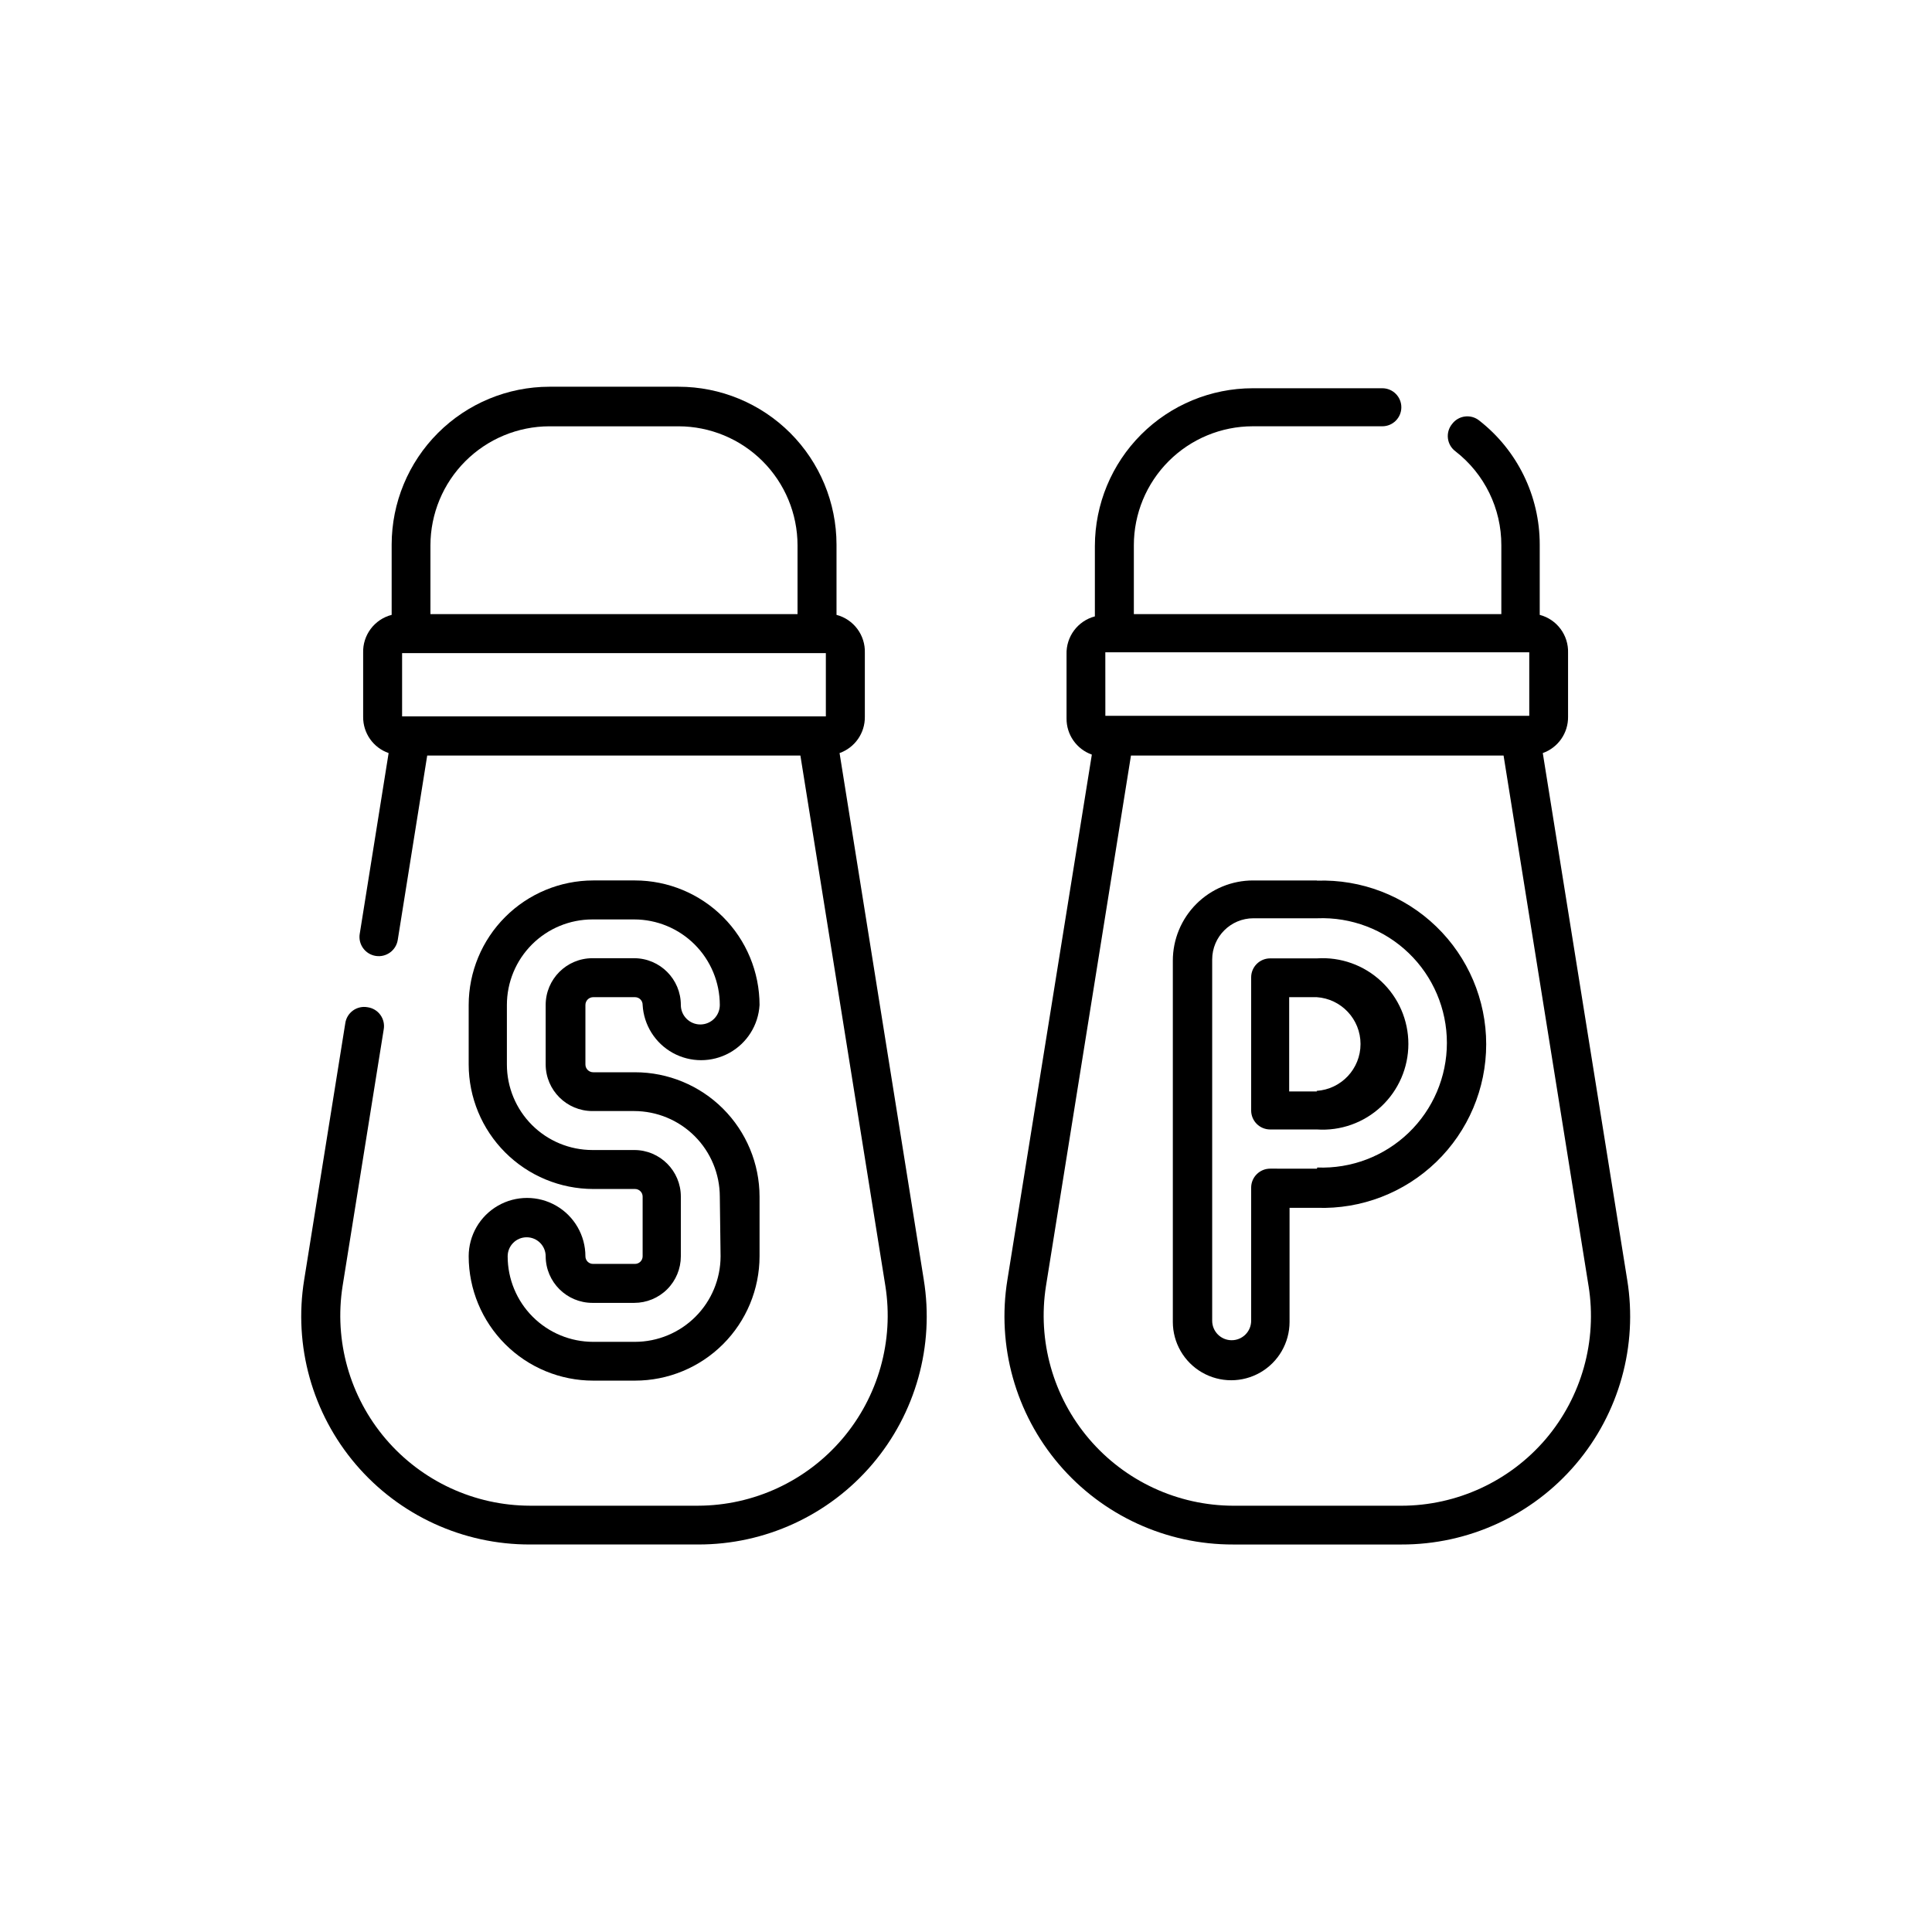
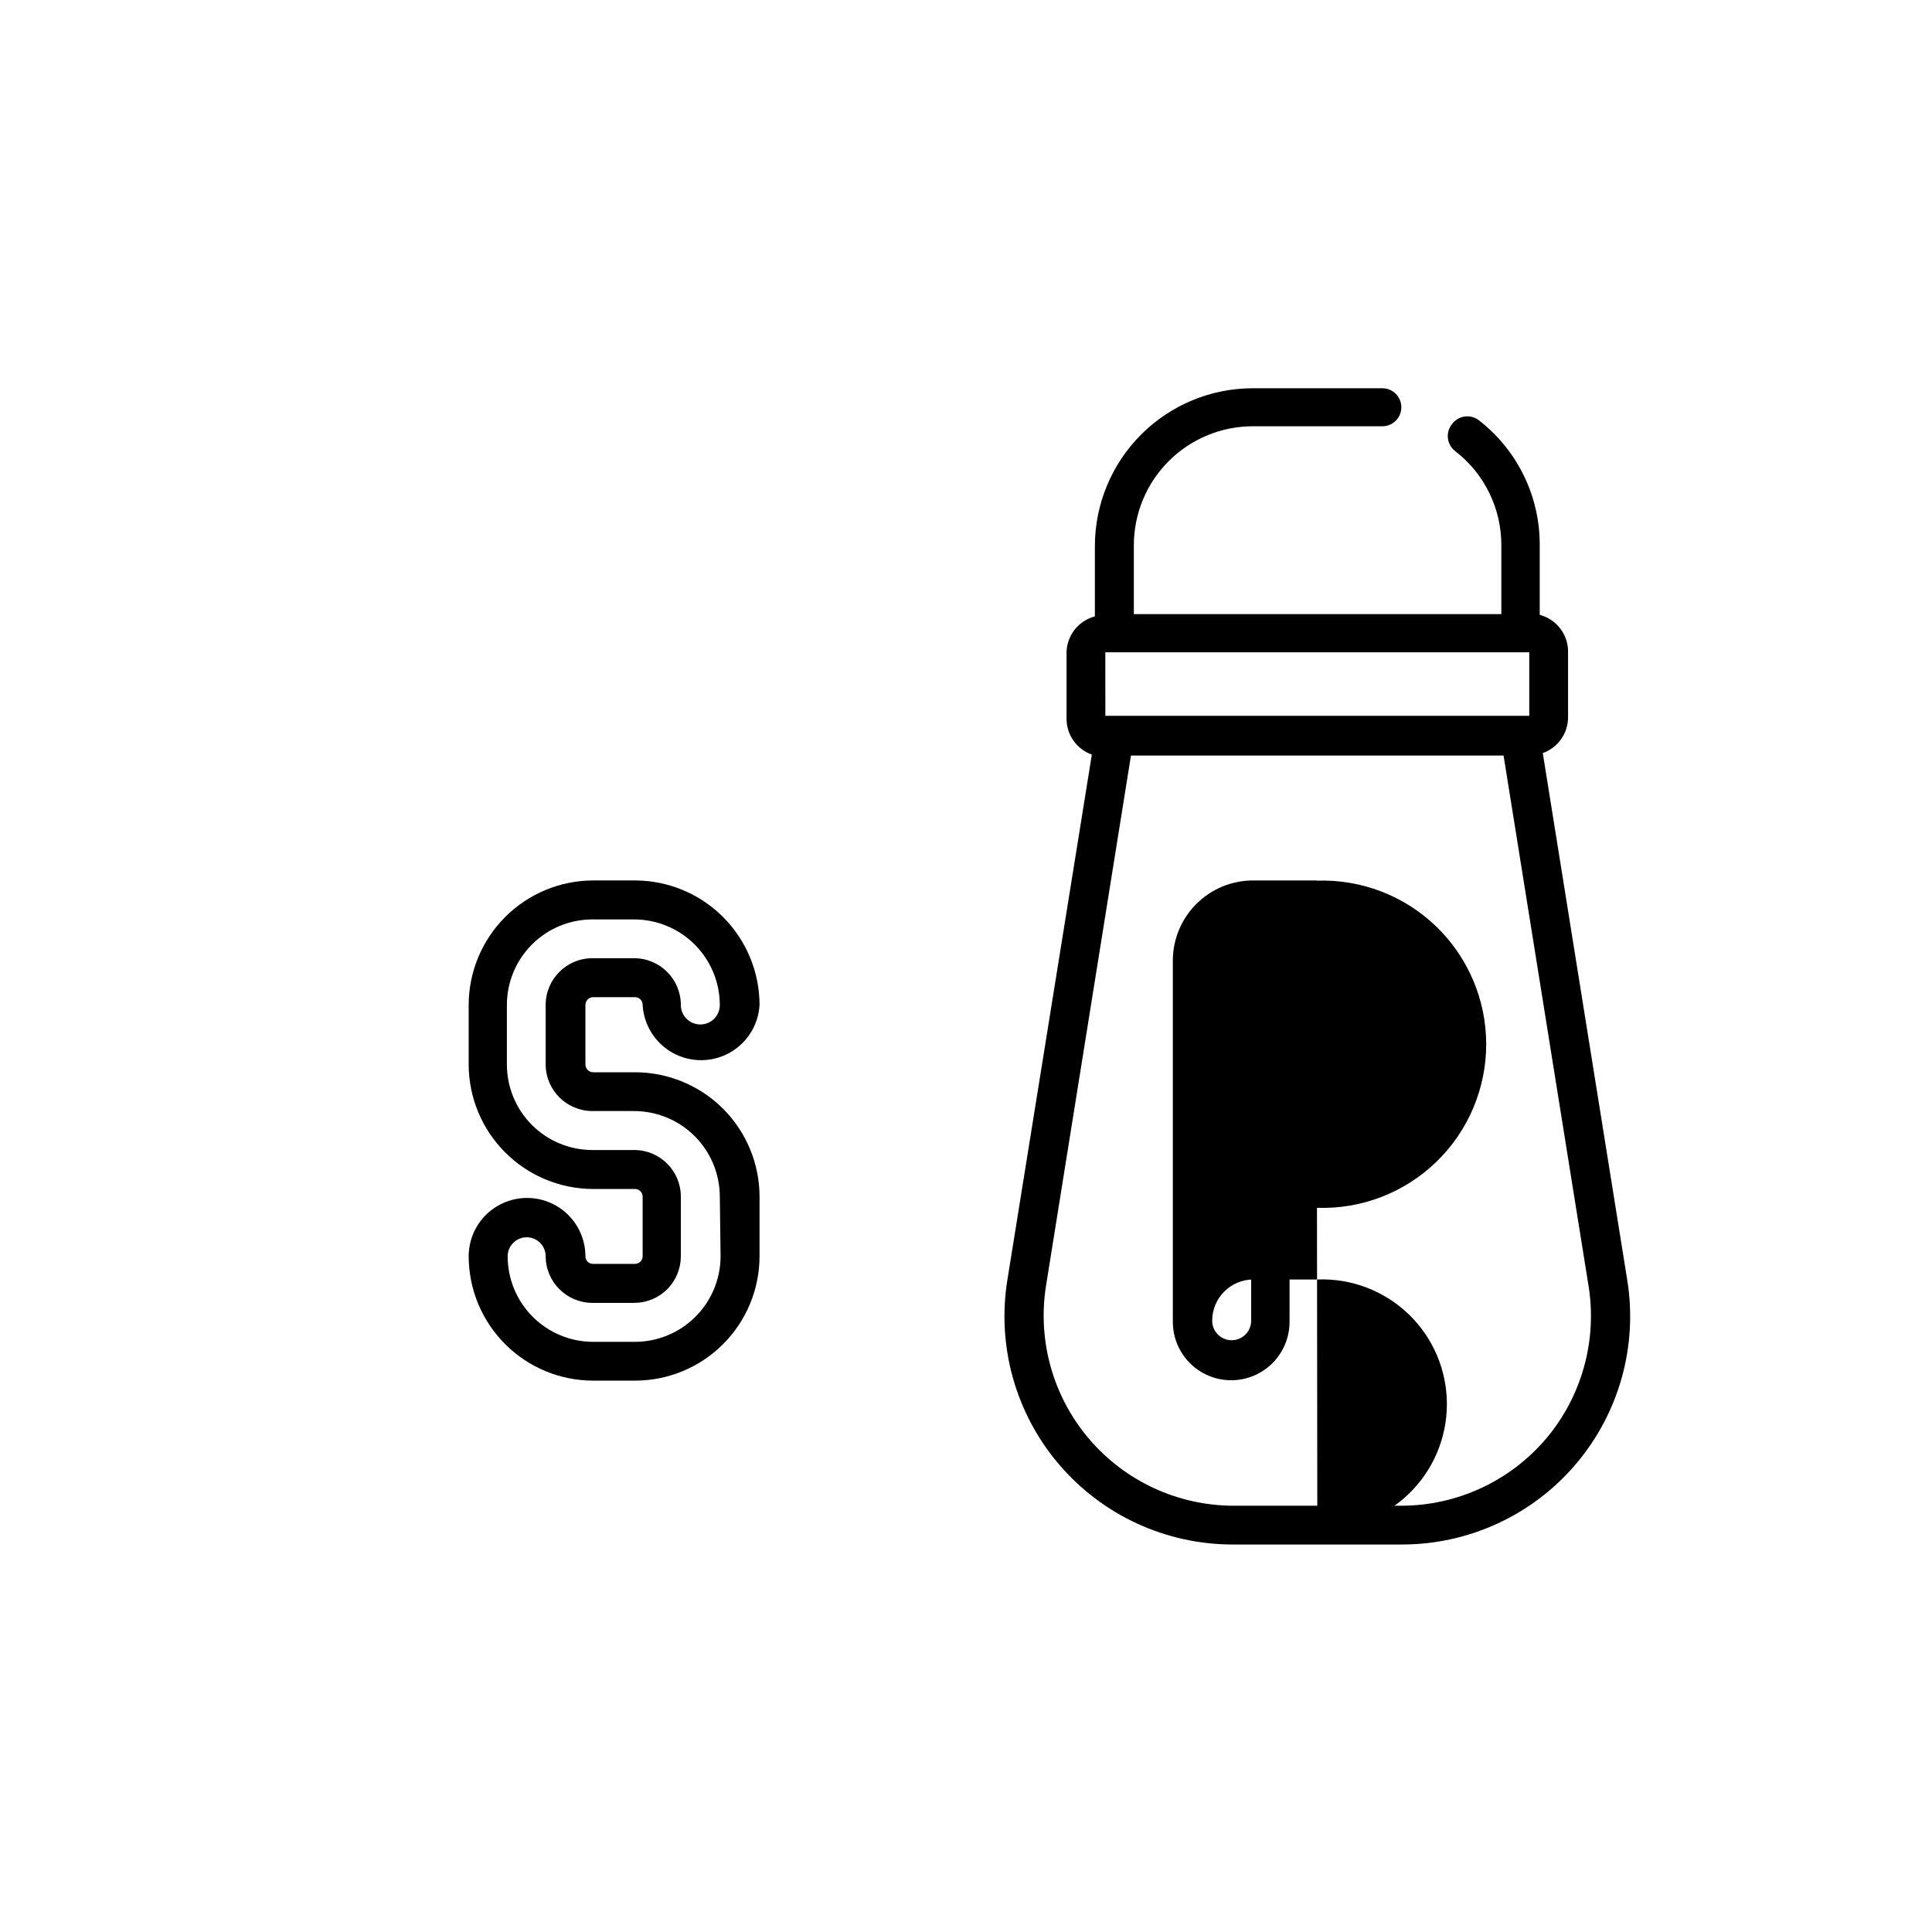
<svg xmlns="http://www.w3.org/2000/svg" fill="#000000" width="800px" height="800px" version="1.1" viewBox="144 144 512 512">
  <g>
-     <path d="m388.81 483.13-22.316-139.56c4.062-1.441 6.754-5.309 6.699-9.621v-16.93c0.156-4.695-2.961-8.879-7.508-10.074v-18.641c-0.012-11.098-4.43-21.73-12.277-29.574-7.852-7.84-18.492-12.242-29.586-12.242h-34.211c-11.086 0.012-21.715 4.422-29.555 12.262-7.836 7.84-12.246 18.469-12.262 29.555v18.641c-4.566 1.176-7.707 5.363-7.555 10.074v16.93c-0.051 4.324 2.668 8.195 6.75 9.621l-7.656 47.914h-0.004c-0.445 2.781 1.449 5.398 4.234 5.844 2.781 0.445 5.398-1.449 5.844-4.231l7.809-48.871h98.898l22.52 140.56c2.297 14.531-1.875 29.34-11.414 40.535-9.543 11.199-23.5 17.664-38.211 17.707h-44.535c-14.723-0.027-28.691-6.488-38.246-17.688-9.551-11.199-13.727-26.016-11.43-40.555l10.883-67.914c0.258-1.359-0.051-2.769-0.863-3.894-0.809-1.125-2.047-1.867-3.422-2.051-1.352-0.246-2.75 0.074-3.863 0.883-1.113 0.809-1.848 2.039-2.031 3.402l-10.883 67.914c-2.856 17.531 2.144 35.434 13.672 48.953 11.527 13.516 28.418 21.281 46.184 21.227h44.535c17.758 0.039 34.633-7.731 46.148-21.246s16.508-31.41 13.652-48.934zm-130.74-194.62c0.016-8.359 3.34-16.375 9.254-22.285 5.91-5.91 13.926-9.238 22.285-9.25h34.211c8.359 0.012 16.371 3.34 22.285 9.25 5.91 5.91 9.238 13.926 9.25 22.285v18.238h-97.285zm104.79 45.344h-112.3v-16.777h112.3z" />
    <path d="m312.29 428.16h-11.082c-1.141 0-2.066-0.922-2.066-2.062v-15.77c0-1.141 0.926-2.066 2.066-2.066h11.082c0.543 0 1.062 0.219 1.441 0.605 0.383 0.391 0.586 0.918 0.574 1.461 0.305 5.324 3.32 10.121 7.988 12.699 4.672 2.578 10.336 2.578 15.004 0 4.672-2.578 7.688-7.375 7.992-12.699-0.016-8.75-3.496-17.137-9.68-23.32-6.188-6.188-14.574-9.668-23.32-9.68h-11.082c-8.75 0.012-17.137 3.492-23.32 9.68-6.188 6.184-9.668 14.57-9.68 23.32v15.77c0.012 8.746 3.492 17.133 9.68 23.316 6.184 6.188 14.57 9.668 23.32 9.68h11.082c0.535 0 1.047 0.215 1.426 0.594 0.379 0.375 0.59 0.887 0.59 1.422v15.82c0 0.535-0.211 1.047-0.59 1.426-0.379 0.379-0.891 0.59-1.426 0.59h-11.082c-0.543 0.016-1.07-0.191-1.461-0.57-0.387-0.383-0.605-0.902-0.605-1.445 0-5.523-2.949-10.633-7.734-13.395-4.785-2.762-10.68-2.762-15.469 0-4.785 2.762-7.731 7.871-7.731 13.395 0.012 8.742 3.496 17.125 9.684 23.301 6.184 6.18 14.57 9.648 23.316 9.648h11.082c8.742 0 17.129-3.469 23.316-9.648 6.188-6.176 9.668-14.559 9.684-23.301v-15.82c-0.016-8.742-3.496-17.121-9.684-23.301-6.188-6.176-14.574-9.648-23.316-9.648zm22.672 48.77c-0.012 6.008-2.406 11.77-6.656 16.016-4.246 4.25-10.008 6.644-16.016 6.656h-11.082c-6.016 0-11.781-2.387-16.031-6.641-4.254-4.25-6.641-10.02-6.641-16.031 0-2.781 2.254-5.039 5.035-5.039 2.785 0 5.039 2.258 5.039 5.039 0.027 6.824 5.57 12.344 12.395 12.344h11.082c3.273 0 6.414-1.301 8.73-3.613 2.312-2.316 3.613-5.457 3.613-8.73v-15.82c0-6.816-5.523-12.344-12.344-12.344h-11.082c-6.012 0-11.781-2.387-16.031-6.637-4.25-4.254-6.641-10.02-6.641-16.031v-15.77c0-6.016 2.391-11.781 6.641-16.031 4.25-4.254 10.02-6.641 16.031-6.641h11.082c6.012 0.012 11.77 2.406 16.02 6.652 4.246 4.25 6.641 10.008 6.652 16.02 0 2.852-2.312 5.164-5.164 5.164-2.852 0-5.164-2.312-5.164-5.164 0-6.828-5.516-12.367-12.344-12.395h-11.082c-6.844 0-12.395 5.547-12.395 12.395v15.77c0.027 6.824 5.57 12.34 12.395 12.34h11.082c6.012 0.016 11.77 2.406 16.02 6.656 4.246 4.25 6.641 10.008 6.652 16.016z" />
    <path d="m575.22 483.13-22.367-139.56c4.062-1.441 6.754-5.309 6.699-9.621v-16.93c0.156-4.695-2.961-8.879-7.508-10.074v-18.641c0.004-12.832-5.906-24.949-16.02-32.848-1.066-0.863-2.438-1.254-3.797-1.082s-2.59 0.891-3.406 1.988c-0.879 1.066-1.277 2.449-1.105 3.82 0.168 1.371 0.898 2.613 2.012 3.434 7.684 5.965 12.168 15.16 12.141 24.887v18.238h-97.387v-18.238c0-8.355 3.316-16.367 9.219-22.281 5.906-5.914 13.914-9.242 22.27-9.254h34.359c2.785 0 5.039-2.258 5.039-5.039 0-2.785-2.254-5.039-5.039-5.039h-34.359c-11.086 0.012-21.715 4.422-29.555 12.262-7.84 7.84-12.246 18.469-12.262 29.555v18.641c-4.547 1.195-7.66 5.379-7.508 10.078v16.93-0.004c-0.055 4.312 2.641 8.18 6.703 9.625l-22.371 139.15c-2.856 17.531 2.144 35.434 13.672 48.953 11.527 13.516 28.418 21.281 46.184 21.227h44.535c17.766 0.055 34.656-7.711 46.184-21.227 11.527-13.52 16.527-31.422 13.668-48.953zm-138.3-166.26h112.35v16.828l-112.34-0.004zm116.73 208.48c-9.562 11.207-23.555 17.672-38.289 17.684h-44.535c-14.711-0.043-28.672-6.508-38.211-17.707-9.539-11.195-13.711-26.004-11.418-40.535l22.52-140.56h98.746l22.52 140.56h0.004c2.324 14.527-1.816 29.34-11.336 40.559z" />
-     <path d="m493 377.33h-16.926c-5.641 0-11.047 2.238-15.035 6.227-3.984 3.988-6.227 9.395-6.227 15.031v95.727c0 5.523 2.949 10.633 7.734 13.395s10.68 2.762 15.465 0c4.789-2.762 7.734-7.871 7.734-13.395v-30.23h7.254c11.754 0.402 23.168-3.988 31.625-12.16s13.234-19.43 13.234-31.191-4.777-23.02-13.234-31.191c-8.457-8.172-19.871-12.562-31.625-12.16zm0 76.379-12.391-0.004c-2.785 0-5.039 2.258-5.039 5.039v35.266c0 2.856-2.312 5.164-5.164 5.164s-5.164-2.309-5.164-5.164v-95.723c0-6.039 4.894-10.934 10.934-10.934h16.93-0.004c8.984-0.348 17.723 2.973 24.199 9.203 6.481 6.231 10.141 14.832 10.141 23.824 0 8.988-3.66 17.59-10.141 23.82-6.477 6.231-15.215 9.555-24.199 9.203z" />
+     <path d="m493 377.33h-16.926c-5.641 0-11.047 2.238-15.035 6.227-3.984 3.988-6.227 9.395-6.227 15.031v95.727c0 5.523 2.949 10.633 7.734 13.395s10.68 2.762 15.465 0c4.789-2.762 7.734-7.871 7.734-13.395v-30.23h7.254c11.754 0.402 23.168-3.988 31.625-12.16s13.234-19.43 13.234-31.191-4.777-23.02-13.234-31.191c-8.457-8.172-19.871-12.562-31.625-12.16zm0 76.379-12.391-0.004c-2.785 0-5.039 2.258-5.039 5.039v35.266c0 2.856-2.312 5.164-5.164 5.164s-5.164-2.309-5.164-5.164c0-6.039 4.894-10.934 10.934-10.934h16.93-0.004c8.984-0.348 17.723 2.973 24.199 9.203 6.481 6.231 10.141 14.832 10.141 23.824 0 8.988-3.66 17.59-10.141 23.82-6.477 6.231-15.215 9.555-24.199 9.203z" />
    <path d="m493 397.98h-12.391c-2.785 0-5.039 2.254-5.039 5.035v35.27c0 1.336 0.531 2.617 1.477 3.562 0.945 0.945 2.227 1.473 3.562 1.473h12.395-0.004c6.277 0.422 12.445-1.781 17.035-6.078 4.594-4.297 7.199-10.301 7.199-16.59s-2.606-12.297-7.199-16.594c-4.59-4.297-10.758-6.496-17.035-6.078zm0 35.266h-7.356v-24.988h7.258c6.551 0.418 11.652 5.852 11.652 12.418 0 6.566-5.102 12-11.652 12.418z" />
  </g>
</svg>